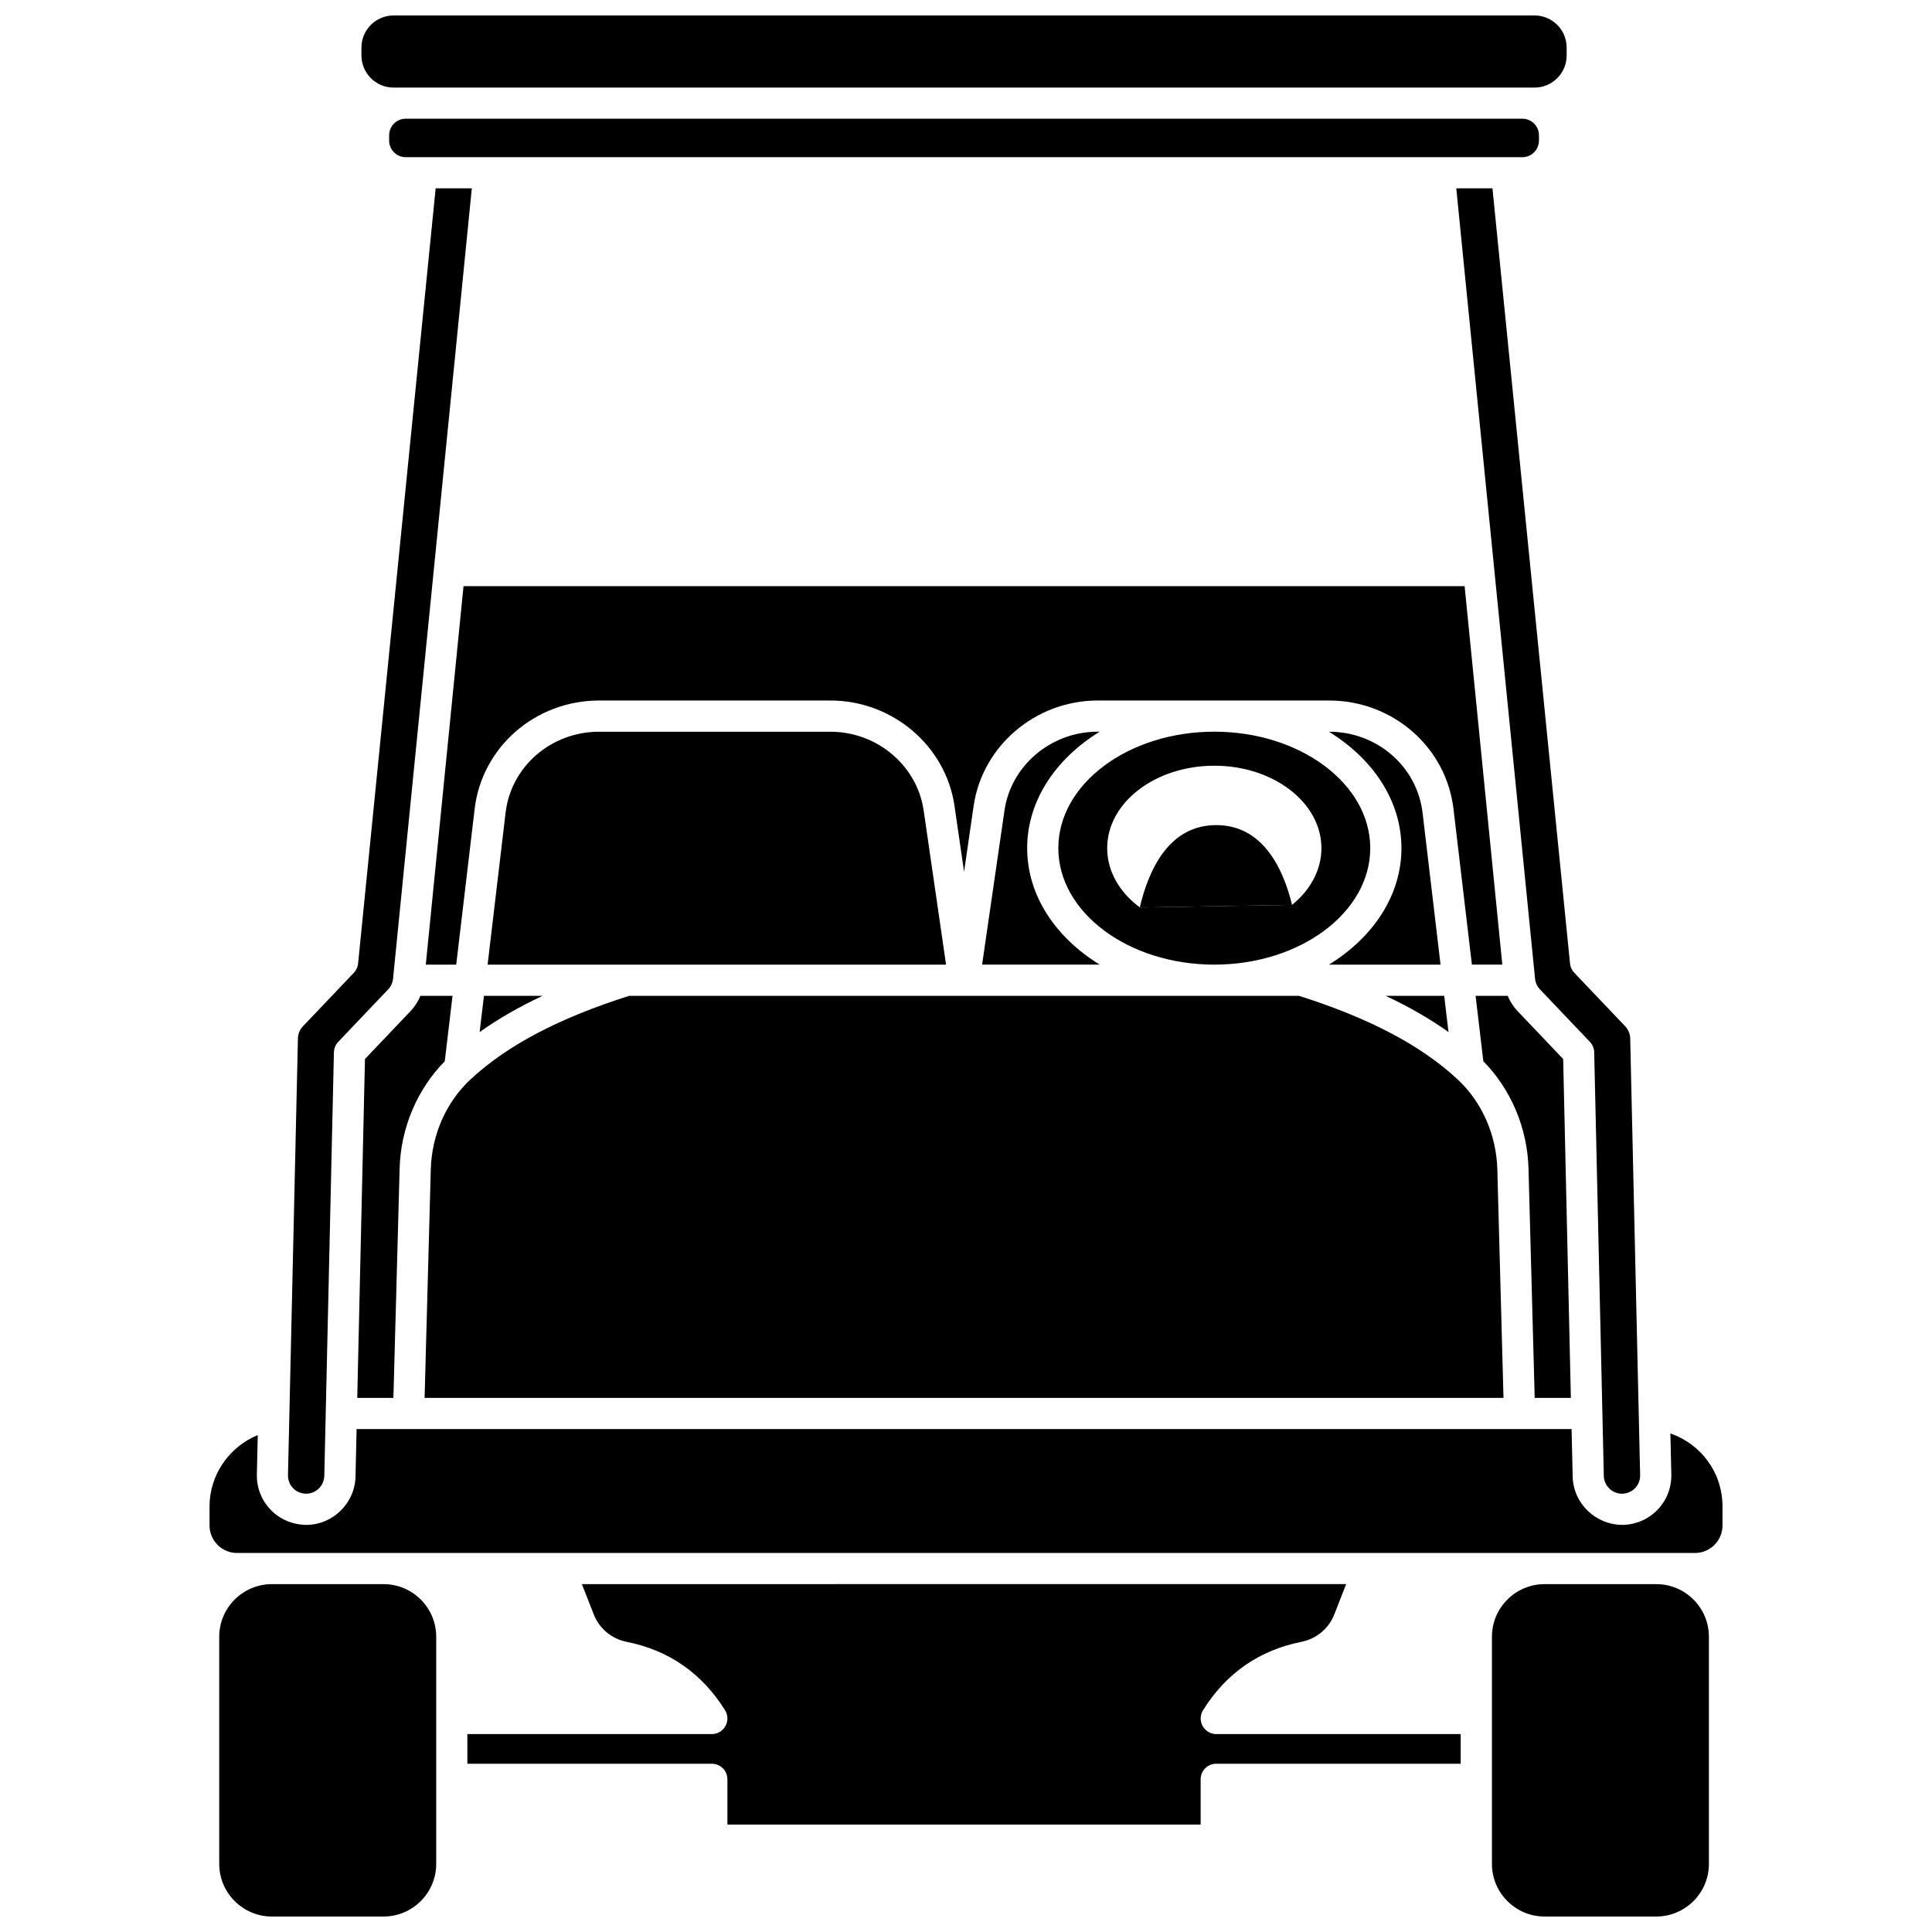
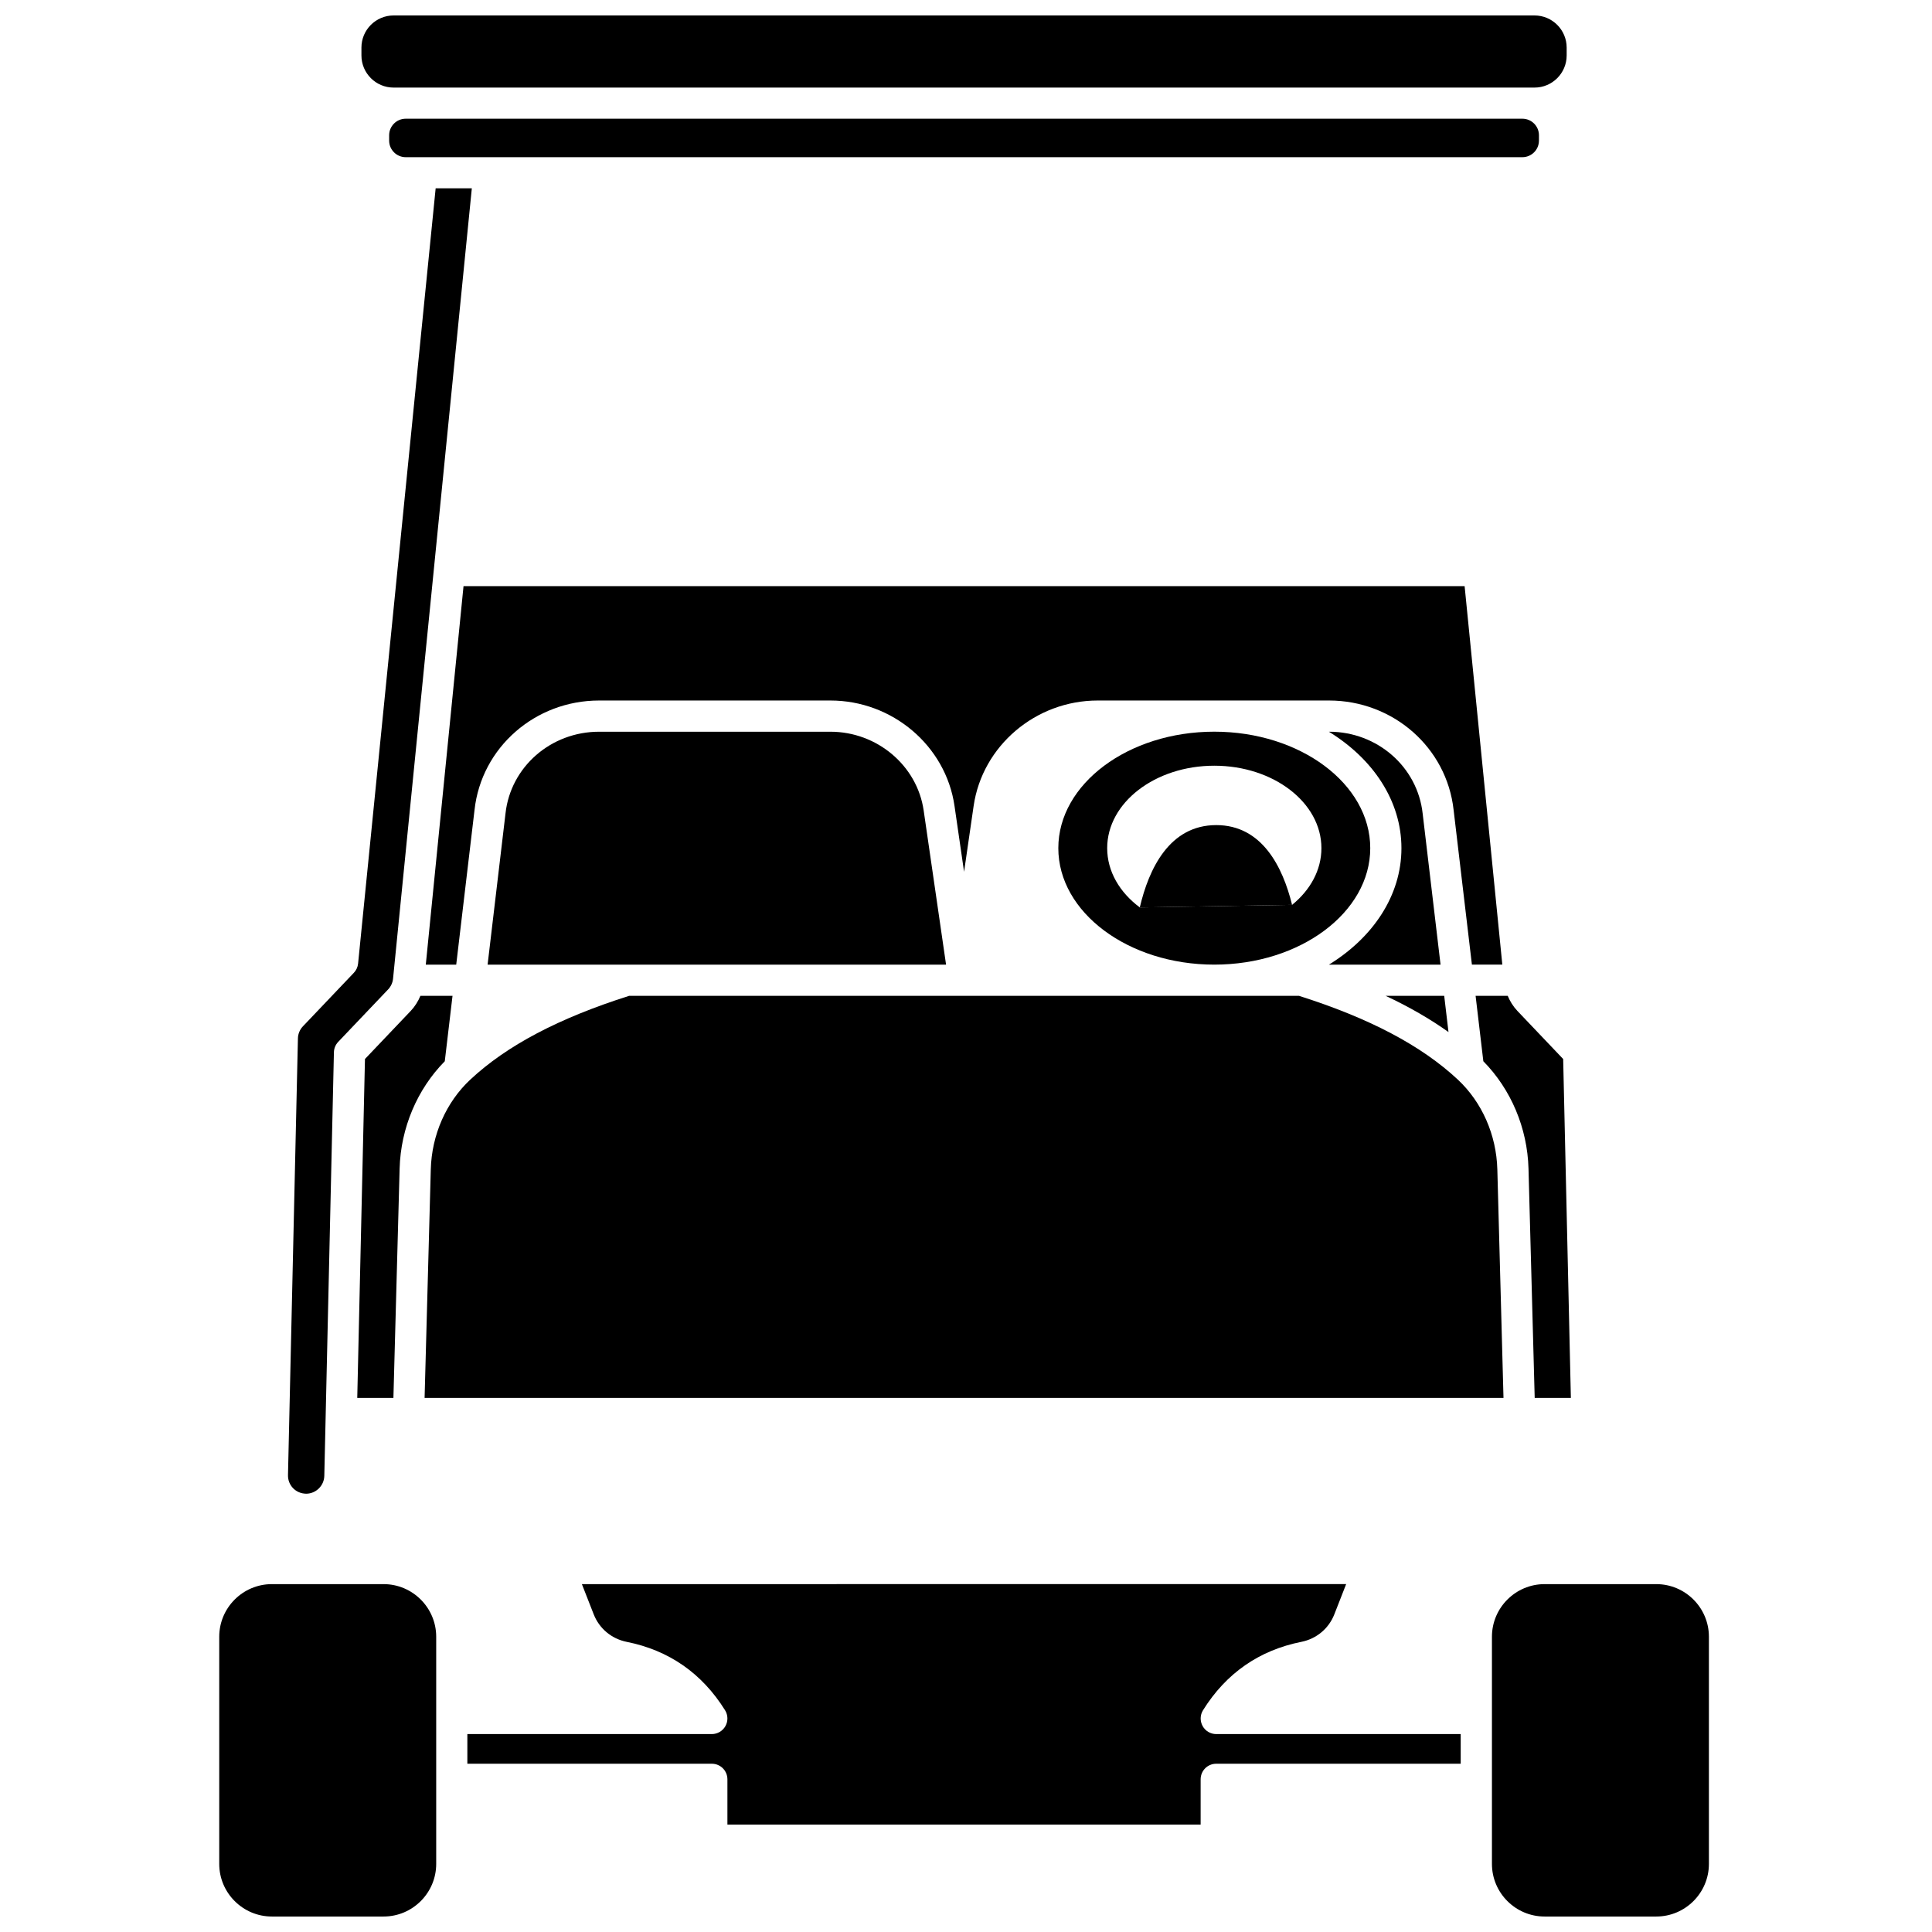
<svg xmlns="http://www.w3.org/2000/svg" width="800px" height="800px" version="1.1" viewBox="144 144 512 512">
  <defs>
    <clipPath id="c">
      <path d="m539 563h58v88.902h-58z" />
    </clipPath>
    <clipPath id="b">
      <path d="m202 563h58v88.902h-58z" />
    </clipPath>
    <clipPath id="a">
      <path d="m239 148.09h321v19.906h-321z" />
    </clipPath>
  </defs>
-   <path d="m529.93 193.91 20.875 209.45c0.105 1.059 0.574 2.07 1.305 2.84l13.234 13.906c0.707 0.746 1.113 1.727 1.137 2.754l2.172 95.719v0.004 0.004l0.375 16.555c0.062 2.594 2.219 4.707 4.812 4.707 1.379-0.027 2.582-0.547 3.484-1.488 0.887-0.934 1.359-2.152 1.328-3.441l-2.629-115.73c-0.027-1.188-0.5-2.332-1.324-3.211l-13.508-14.188c-0.633-0.664-1.023-1.52-1.117-2.438l-20.559-205.45z" />
-   <path d="m416.21 368.77c0-12.547 7.555-23.703 19.227-30.867h-0.535c-12.352 0-22.973 8.965-24.699 20.855l-5.934 40.879h31.176c-11.68-7.16-19.234-18.316-19.234-30.867z" />
  <path d="m526.73 407.9h-15.535c6.258 2.93 11.789 6.129 16.672 9.605z" />
-   <path d="m271.11 417.51c4.883-3.477 10.418-6.676 16.676-9.605h-15.535z" />
  <path d="m252.86 411.89-12.141 12.758-2.043 89.809h9.582l1.645-60.766c0.293-10.773 4.656-21.031 11.969-28.449l2.051-17.336h-8.508c-0.613 1.461-1.457 2.824-2.555 3.984z" />
  <path d="m521.02 359.6c-1.363-12.375-12.023-21.688-24.805-21.688h-0.047c11.676 7.164 19.227 18.32 19.227 30.867 0 12.551-7.555 23.703-19.227 30.867h29.594z" />
  <path d="m551.84 181.26v-1.41c0-2.422-1.969-4.391-4.391-4.391h-295.93c-2.422 0-4.391 1.969-4.391 4.391v1.414c0 2.422 1.969 4.391 4.391 4.391h295.93c2.422-0.004 4.387-1.973 4.387-4.394z" />
  <path d="m507.13 368.77c0-17.02-18.543-30.867-41.332-30.867-22.793 0-41.332 13.852-41.332 30.867 0 17.02 18.543 30.867 41.332 30.867 22.789 0.004 41.332-13.844 41.332-30.867zm-69.715 0.004c0-12.066 12.707-21.852 28.387-21.852 15.68 0 28.387 9.781 28.387 21.852 0 5.816-2.949 11.102-7.762 15.016l-40.359 0.691c-5.336-3.973-8.652-9.539-8.652-15.707z" />
  <path d="m256.84 399.64h8.062l4.856-41.016c1.816-16.508 16.016-28.98 33.008-28.98h61.316c16.426 0 30.559 12.004 32.871 27.93l2.535 17.461 2.535-17.461c2.312-15.918 16.445-27.93 32.871-27.93h61.316c16.992 0 31.191 12.477 33.012 29.012l4.848 40.98h8.059l-9.992-100.3h-265.3z" />
  <path d="m388.78 358.77c-1.73-11.891-12.348-20.855-24.699-20.855h-61.316c-12.781 0-23.445 9.312-24.801 21.656l-4.746 40.078h121.5z" />
-   <path d="m586.67 523.89 0.246 10.855c0.078 3.492-1.211 6.801-3.621 9.324-2.41 2.527-5.703 3.965-9.258 4.043-7.234 0-13.098-5.731-13.266-12.777l-0.285-12.621h-13.797l-294.4 0.004h-13.789l-0.285 12.617c-0.172 7.051-6.039 12.781-13.074 12.781-3.75-0.082-7.035-1.516-9.449-4.043-2.41-2.519-3.699-5.832-3.621-9.32l0.234-10.441c-7.519 3.086-12.777 10.469-12.777 18.898v5.059c0 4.019 3.269 7.289 7.289 7.289h85.434 0.043 214.4 0.027 86.465c4.019 0 7.289-3.269 7.289-7.289v-5.059c0-8.953-5.699-16.543-13.805-19.32z" />
  <path d="m540.81 453.92c-0.242-9.145-4.055-17.816-10.465-23.809-9.66-9.027-23.453-16.297-42.109-22.207h-177.5c-18.656 5.914-32.445 13.18-42.109 22.207-6.406 5.988-10.223 14.664-10.465 23.809l-1.641 60.539h285.92z" />
  <g clip-path="url(#c)">
    <path d="m582.93 563.81h-29.602c-7.688 0-13.949 6.262-13.949 13.949v60.191c0 7.688 6.262 13.949 13.949 13.949h29.602c7.688 0 13.949-6.262 13.949-13.949v-60.191c0-7.691-6.258-13.949-13.949-13.949z" />
  </g>
  <path d="m462.71 601.42c-0.73-1.309-0.691-2.914 0.102-4.191 6.109-9.797 14.883-15.895 26.07-18.125 3.992-0.797 7.262-3.523 8.73-7.293l3.133-8.008-202.54 0.004 3.137 8.008c1.473 3.769 4.742 6.492 8.734 7.293 11.191 2.231 19.961 8.328 26.07 18.125 0.793 1.277 0.836 2.879 0.102 4.191-0.727 1.309-2.109 2.125-3.609 2.125h-64.785v7.859h64.789c2.285 0 4.129 1.848 4.129 4.129v11.992h125.41v-11.992c0-2.285 1.848-4.129 4.129-4.129h64.789v-7.859h-64.785c-1.5 0-2.883-0.812-3.609-2.129z" />
  <path d="m550.71 514.46h9.586l-2.039-89.809-12.137-12.754c-1.098-1.16-1.949-2.527-2.559-3.992h-8.512l2.051 17.336c7.312 7.422 11.676 17.676 11.969 28.457z" />
  <g clip-path="url(#b)">
-     <path d="m245.65 563.81h-29.602c-7.688 0-13.949 6.262-13.949 13.949v60.191c0 7.688 6.262 13.949 13.949 13.949h29.602c7.688 0 13.949-6.262 13.949-13.949v-60.191c0-7.691-6.262-13.949-13.949-13.949z" />
+     <path d="m245.65 563.81h-29.602c-7.688 0-13.949 6.262-13.949 13.949v60.191c0 7.688 6.262 13.949 13.949 13.949h29.602c7.688 0 13.949-6.262 13.949-13.949v-60.191c0-7.691-6.262-13.949-13.949-13.949" />
  </g>
  <g clip-path="url(#a)">
    <path d="m248.3 167.21h302.37c4.691 0 8.512-3.82 8.512-8.512v-2.09c0-4.691-3.82-8.512-8.512-8.512h-302.37c-4.695 0-8.516 3.82-8.516 8.512v2.094c0.004 4.688 3.82 8.508 8.516 8.508z" />
  </g>
  <path d="m225.12 539.85c2.602 0 4.762-2.113 4.824-4.715l0.375-16.547v-0.004-0.004l2.172-95.719c0.023-1.027 0.43-2.008 1.137-2.754l13.238-13.91c0.73-0.773 1.195-1.781 1.297-2.84l20.875-209.45h-9.586l-20.555 205.45c-0.09 0.918-0.484 1.773-1.117 2.438l-13.516 14.203c-0.816 0.863-1.289 2.004-1.312 3.199l-2.633 115.73c-0.027 1.289 0.441 2.504 1.328 3.438 0.906 0.938 2.109 1.453 3.473 1.484z" />
  <path d="m466.32 362.66c-12.438 0-17.883 11.641-20.266 21.828l40.359-0.691c-2.461-10.016-7.938-21.137-20.094-21.137z" />
</svg>